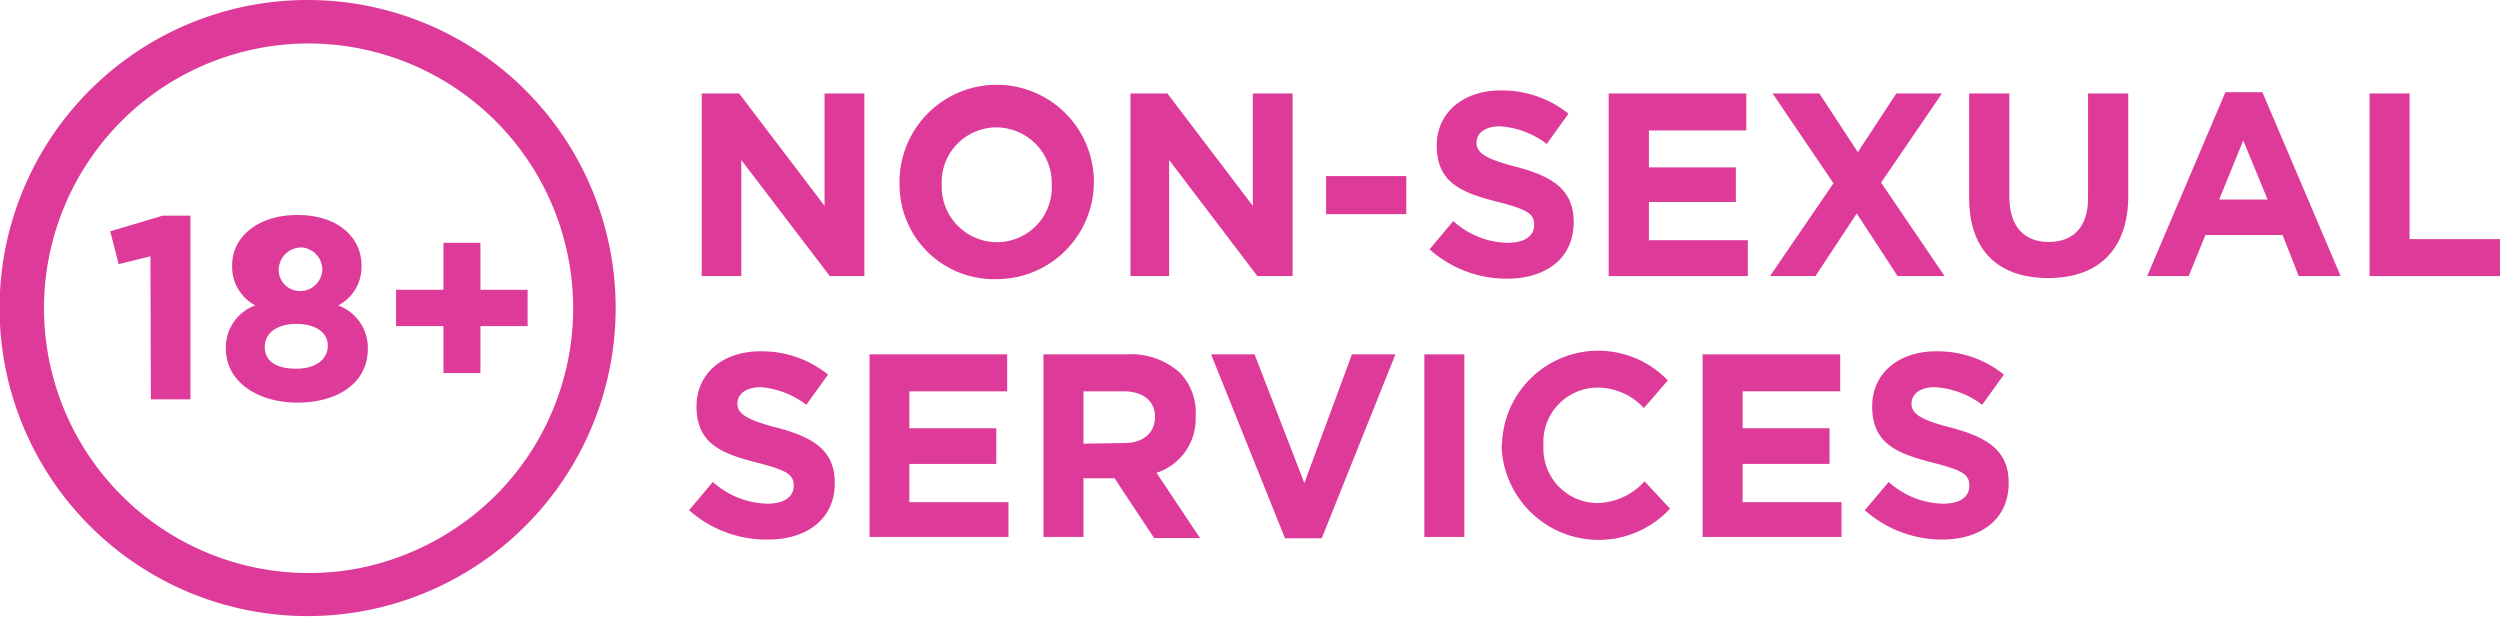
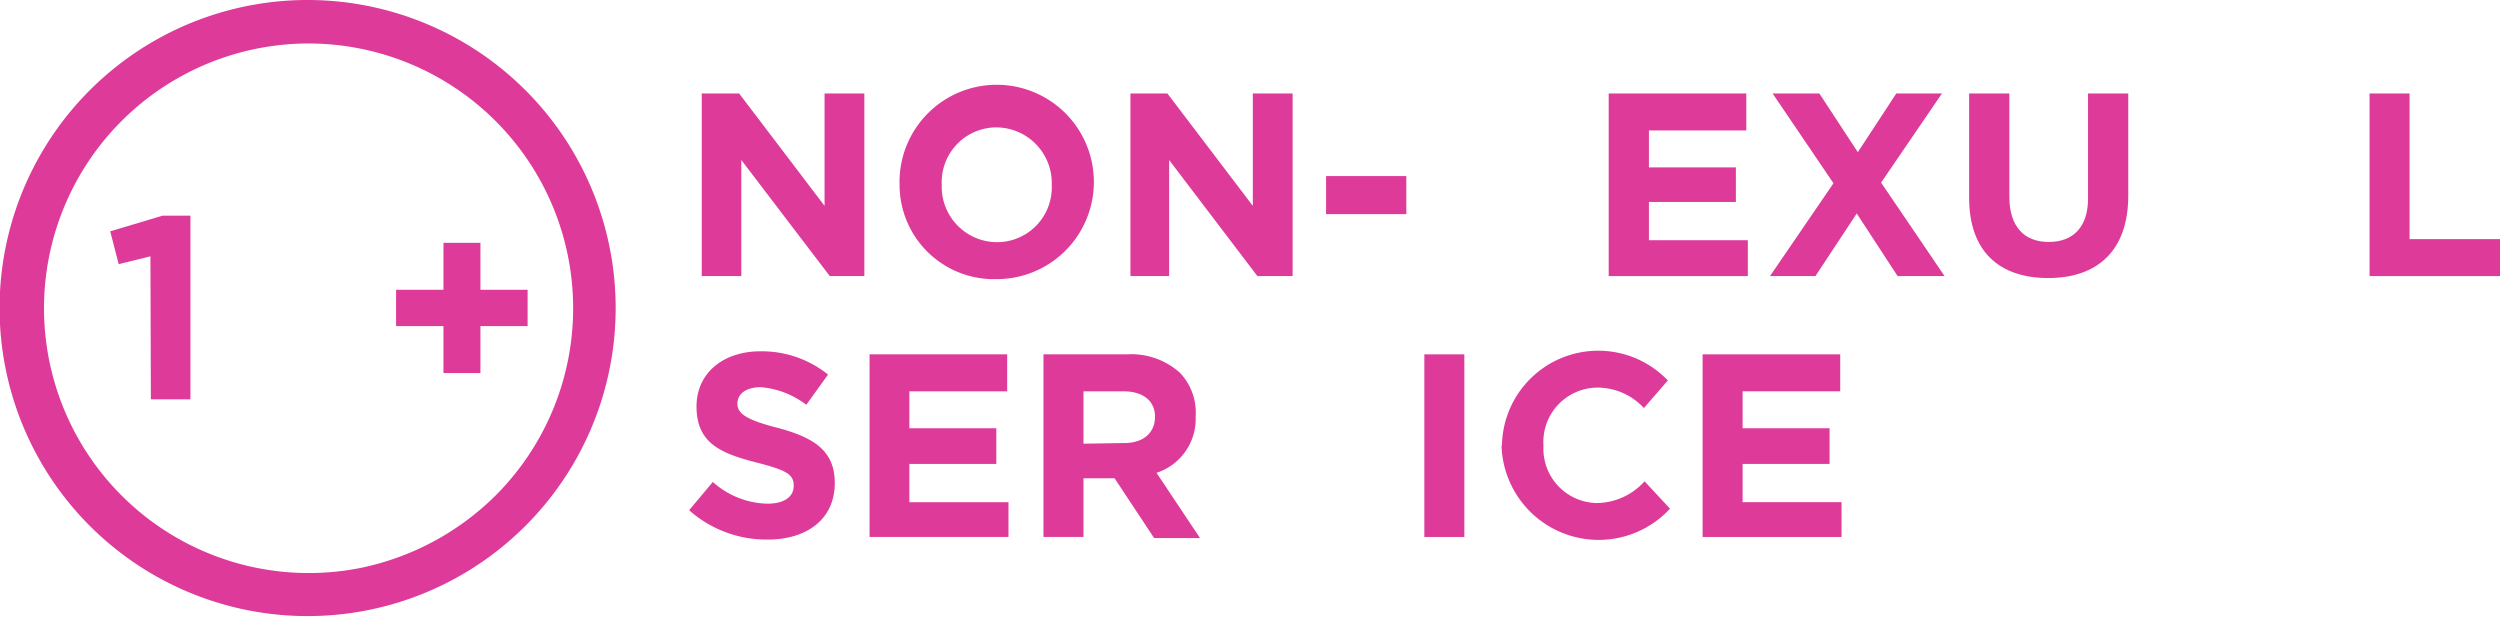
<svg xmlns="http://www.w3.org/2000/svg" id="Слой_1" data-name="Слой 1" viewBox="0 0 115 28.36">
  <defs>
    <style>.cls-1{fill:#dd3a99;}</style>
  </defs>
  <path class="cls-1" d="M32.28,4.3H34l3.93,5.17V4.3h1.83v8.4H38.17L34.1,7.36V12.7H32.28Z" />
  <path class="cls-1" d="M41.38,8.5a4.47,4.47,0,1,1,4.45,4.34A4.34,4.34,0,0,1,41.38,8.5Zm7,0a2.56,2.56,0,0,0-2.55-2.64A2.52,2.52,0,0,0,43.32,8.5a2.55,2.55,0,0,0,2.54,2.64A2.52,2.52,0,0,0,48.38,8.5Z" />
  <path class="cls-1" d="M52,4.3h1.7l3.93,5.17V4.3h1.83v8.4H57.84L53.78,7.36V12.7H52Z" />
  <path class="cls-1" d="M61,8.1h3.69V9.85H61Z" />
-   <path class="cls-1" d="M65.76,11.47l1.09-1.3a3.84,3.84,0,0,0,2.5,1c.76,0,1.22-.3,1.22-.82s-.29-.71-1.7-1.07c-1.69-.43-2.78-.9-2.78-2.59,0-1.52,1.23-2.53,2.94-2.53a4.89,4.89,0,0,1,3.12,1.07l-1,1.39A4,4,0,0,0,69,5.81c-.71,0-1.08.33-1.08.76s.36.73,1.81,1.1c1.7.45,2.66,1.06,2.66,2.55,0,1.66-1.27,2.6-3.08,2.6A5.33,5.33,0,0,1,65.76,11.47Z" />
  <path class="cls-1" d="M74,4.3h6.33V6H75.85v1.7h4V9.29h-4v1.76H80.4V12.7H74Z" />
  <path class="cls-1" d="M84.34,8.43,81.54,4.3h2.15L85.46,7,87.23,4.3h2.1l-2.8,4.1,2.92,4.3H87.29L85.41,9.82l-1.9,2.88H81.42Z" />
  <path class="cls-1" d="M90.58,9.1V4.3h1.85V9.05c0,1.37.68,2.08,1.81,2.08s1.81-.69,1.81-2V4.3H97.9V9c0,2.54-1.43,3.79-3.68,3.79S90.58,11.57,90.58,9.1Z" />
-   <path class="cls-1" d="M102.37,4.24h1.7l3.6,8.46h-1.93L105,10.81h-3.55l-.77,1.89H98.77Zm1.94,4.94-1.12-2.72-1.11,2.72Z" />
  <path class="cls-1" d="M109,4.3h1.84V11H115V12.7h-6Z" />
  <path class="cls-1" d="M31.7,23.47l1.09-1.3a3.89,3.89,0,0,0,2.51,1c.75,0,1.21-.3,1.21-.82s-.29-.71-1.69-1.07c-1.69-.43-2.78-.9-2.78-2.59,0-1.52,1.22-2.53,2.94-2.53a4.86,4.86,0,0,1,3.11,1.07l-1,1.39A4,4,0,0,0,35,17.81c-.71,0-1.08.33-1.08.76s.36.73,1.81,1.1c1.71.45,2.67,1.06,2.67,2.55,0,1.66-1.28,2.6-3.09,2.6A5.35,5.35,0,0,1,31.7,23.47Z" />
  <path class="cls-1" d="M40,16.3h6.33V18h-4.5v1.7h4v1.64h-4v1.76h4.56V24.7H40Z" />
  <path class="cls-1" d="M48,16.3h3.83a3.35,3.35,0,0,1,2.45.85,2.66,2.66,0,0,1,.72,2,2.61,2.61,0,0,1-1.8,2.6l2,3H53.09L51.27,22H49.84V24.7H48Zm3.71,4.08c.9,0,1.42-.48,1.42-1.21S52.58,18,51.68,18H49.84v2.41Z" />
-   <path class="cls-1" d="M55.71,16.3h2L60,22.22l2.19-5.92h2l-3.39,8.46H59.11Z" />
  <path class="cls-1" d="M65.52,16.3h1.84v8.4H65.52Z" />
  <path class="cls-1" d="M69.09,20.5a4.43,4.43,0,0,1,7.63-3l-1.1,1.27a2.91,2.91,0,0,0-2.16-.94A2.5,2.5,0,0,0,71,20.5a2.5,2.5,0,0,0,2.44,2.64,3,3,0,0,0,2.21-1l1.17,1.26a4.47,4.47,0,0,1-7.75-2.91Z" />
  <path class="cls-1" d="M78.32,16.3h6.33V18H80.16v1.7h4v1.64h-4v1.76h4.55V24.7H78.32Z" />
-   <path class="cls-1" d="M85.78,23.47l1.1-1.3a3.84,3.84,0,0,0,2.5,1c.76,0,1.21-.3,1.21-.82s-.28-.71-1.69-1.07c-1.69-.43-2.78-.9-2.78-2.59,0-1.52,1.22-2.53,2.94-2.53a4.89,4.89,0,0,1,3.12,1.07l-1,1.39A4,4,0,0,0,89,17.81c-.7,0-1.07.33-1.07.76s.35.73,1.81,1.1c1.7.45,2.66,1.06,2.66,2.55,0,1.66-1.27,2.6-3.08,2.6A5.37,5.37,0,0,1,85.78,23.47Z" />
  <path class="cls-1" d="M6.92,11.79l-1.46.36-.39-1.51,2.41-.72H8.76v8.45H6.94Z" />
-   <path class="cls-1" d="M10.39,16.05a2.05,2.05,0,0,1,1.35-2,2.07,2.07,0,0,1-.8-.78,2,2,0,0,1-.26-1.08c0-1.28,1.17-2.3,3-2.3s2.95,1,2.95,2.33a2,2,0,0,1-1.07,1.83,2.08,2.08,0,0,1,1.36,2c0,1.56-1.38,2.47-3.24,2.47S10.39,17.53,10.39,16.05Zm4.69-.15c0-.64-.61-1-1.45-1s-1.45.39-1.45,1.06.54,1,1.45,1S15.08,16.52,15.08,15.9Zm-.25-3.53a1.19,1.19,0,0,0-.11-.42,1.13,1.13,0,0,0-.27-.34,1.2,1.2,0,0,0-.39-.2.89.89,0,0,0-.43,0,1.06,1.06,0,0,0-.49.26,1,1,0,0,0-.28.48.94.94,0,0,0,0,.55,1,1,0,0,0,.31.46.94.94,0,0,0,.51.22,1,1,0,0,0,.55-.08,1,1,0,0,0,.42-.36A1,1,0,0,0,14.83,12.37Z" />
  <path class="cls-1" d="M20.4,15H18.22V13.33H20.4V11.17h1.7v2.16h2.17V15H22.1v2.16H20.4Z" />
  <path class="cls-1" d="M14.17,2A12.18,12.18,0,0,1,22.8,22.79a12.34,12.34,0,0,1-6.24,3.34A12.18,12.18,0,1,1,14.17,2Zm0-2a14.17,14.17,0,1,0,10,4.15A14.18,14.18,0,0,0,14.17,0Z" />
</svg>